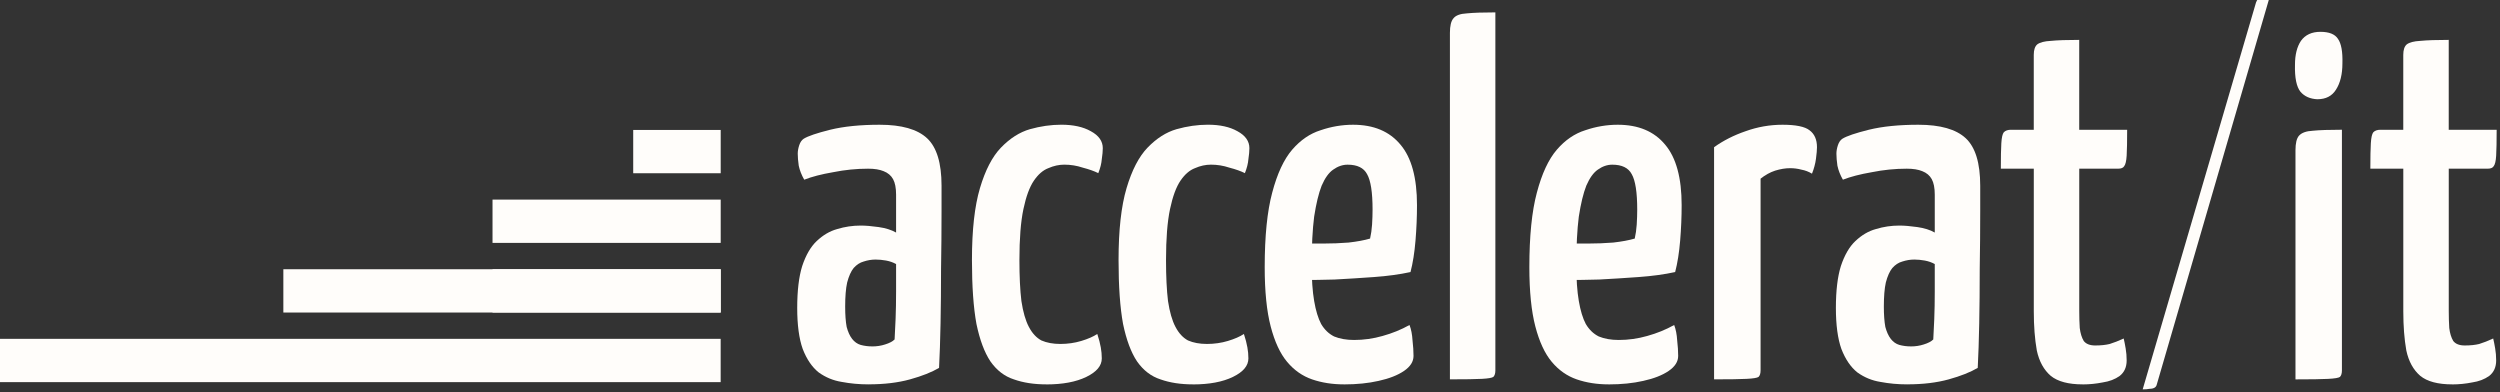
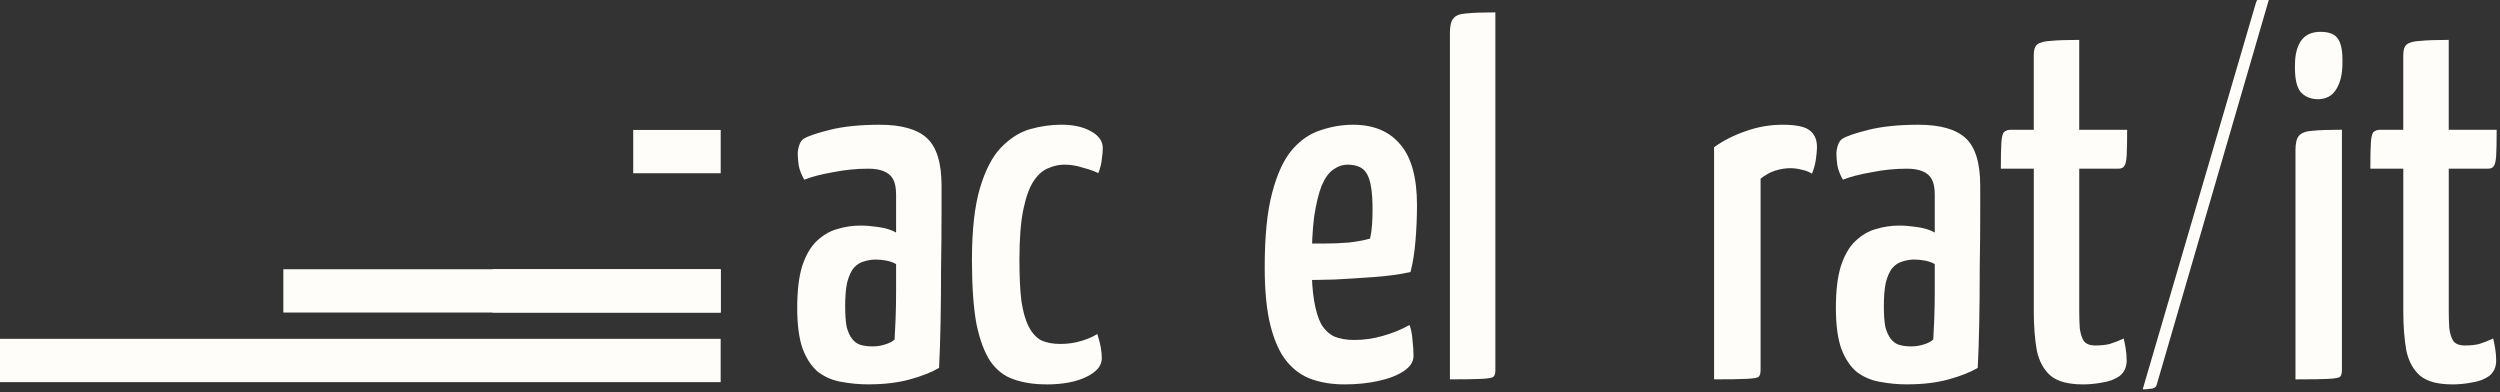
<svg xmlns="http://www.w3.org/2000/svg" xmlns:ns1="http://www.inkscape.org/namespaces/inkscape" xmlns:ns2="http://sodipodi.sourceforge.net/DTD/sodipodi-0.dtd" width="63.754mm" height="10mm" viewBox="0 0 63.754 10" version="1.1" id="svg5886" ns1:version="0.92.5 (2060ec1f9f, 2020-04-08)" ns2:docname="logo-white.svg">
  <rect x="0" y="0" width="63.754" height="10" fill="#333333" stroke="none" />
  <defs id="defs5880" />
  <ns2:namedview id="base" pagecolor="#ffffff" bordercolor="#666666" borderopacity="1.0" ns1:pageopacity="0.0" ns1:pageshadow="2" ns1:zoom="3.959798" ns1:cx="39.251253" ns1:cy="44.221475" ns1:document-units="mm" ns1:current-layer="layer1" showgrid="false" ns1:window-width="1872" ns1:window-height="1136" ns1:window-x="48" ns1:window-y="27" ns1:window-maximized="1" />
  <g ns1:label="Layer 1" ns1:groupmode="layer" id="layer1" transform="translate(-169.786,-184.101)">
-     <rect y="189.191" x="182.346" height="1.104" width="5.819" id="rect1217" style="opacity:1;vector-effect:none;fill:#fffdfa;fill-opacity:1;stroke:none;stroke-width:0.253;stroke-linecap:butt;stroke-linejoin:miter;stroke-miterlimit:4;stroke-dasharray:none;stroke-dashoffset:0.071;stroke-opacity:1;paint-order:markers stroke fill" />
    <rect style="opacity:1;vector-effect:none;fill:#fffdfa;fill-opacity:1;stroke:none;stroke-width:0.253;stroke-linecap:butt;stroke-linejoin:miter;stroke-miterlimit:4;stroke-dasharray:none;stroke-dashoffset:0.071;stroke-opacity:1;paint-order:markers stroke fill" id="rect1219" width="5.819" height="1.104" x="182.346" y="190.967" />
    <rect y="187.415" x="185.934" height="1.104" width="2.231" id="rect1221" style="opacity:1;vector-effect:none;fill:#fffdfa;fill-opacity:1;stroke:none;stroke-width:0.253;stroke-linecap:butt;stroke-linejoin:miter;stroke-miterlimit:4;stroke-dasharray:none;stroke-dashoffset:0.071;stroke-opacity:1;paint-order:markers stroke fill" />
    <rect y="192.742" x="169.786" height="1.104" width="18.378" id="rect1223" style="opacity:1;vector-effect:none;fill:#fffdfa;fill-opacity:1;stroke:none;stroke-width:0.253;stroke-linecap:butt;stroke-linejoin:miter;stroke-miterlimit:4;stroke-dasharray:none;stroke-dashoffset:0.071;stroke-opacity:1;paint-order:markers stroke fill" />
    <rect style="opacity:1;vector-effect:none;fill:#fffdfa;fill-opacity:1;stroke:none;stroke-width:0.253;stroke-linecap:butt;stroke-linejoin:miter;stroke-miterlimit:4;stroke-dasharray:none;stroke-dashoffset:0.071;stroke-opacity:1;paint-order:markers stroke fill" id="rect1225" width="11.153" height="1.104" x="177.012" y="190.967" />
    <g aria-label="accelerat/it" style="font-style:normal;font-weight:normal;font-size:15.105px;line-height:125%;font-family:sans-serif;letter-spacing:0px;word-spacing:0px;fill:#fffdfa;fill-opacity:1;stroke:none;stroke-width:1.259px;stroke-linecap:butt;stroke-linejoin:miter;stroke-opacity:1" id="text4957" transform="matrix(0.843,0,0,0.843,34.565,29.154)">
      <path d="m 186.681,195.432 q -0.423,0 -0.816,-0.075 -0.378,-0.06 -0.695,-0.287 -0.302,-0.242 -0.483,-0.71 -0.166,-0.468 -0.166,-1.239 0,-0.785 0.151,-1.269 0.166,-0.498 0.438,-0.755 0.287,-0.272 0.619,-0.363 0.347,-0.106 0.71,-0.106 0.227,0 0.544,0.045 0.317,0.045 0.529,0.166 0,0 0,-0.196 0,-0.196 0,-0.468 0,-0.272 0,-0.483 0,-0.302 -0.091,-0.468 -0.091,-0.166 -0.287,-0.242 -0.181,-0.075 -0.468,-0.075 -0.529,0 -1.057,0.106 -0.529,0.091 -0.876,0.227 -0.121,-0.211 -0.166,-0.423 -0.03,-0.211 -0.03,-0.363 0,-0.121 0.045,-0.257 0.045,-0.136 0.136,-0.196 0.196,-0.121 0.801,-0.272 0.619,-0.151 1.495,-0.151 0.997,0 1.435,0.408 0.438,0.408 0.438,1.435 v 0.77 q 0,0.861 -0.015,1.752 0,0.876 -0.015,1.646 -0.015,0.77 -0.045,1.344 -0.332,0.196 -0.876,0.347 -0.544,0.151 -1.254,0.151 z m 0.106,-1.148 q 0.211,0 0.393,-0.06 0.196,-0.06 0.287,-0.151 0.015,-0.227 0.03,-0.619 0.015,-0.393 0.015,-0.831 0,-0.453 0,-0.831 -0.136,-0.075 -0.302,-0.106 -0.166,-0.03 -0.317,-0.03 -0.181,0 -0.363,0.06 -0.166,0.045 -0.302,0.196 -0.121,0.151 -0.196,0.438 -0.06,0.272 -0.06,0.725 0,0.378 0.045,0.619 0.06,0.227 0.166,0.363 0.106,0.136 0.257,0.181 0.166,0.045 0.347,0.045 z" style="font-style:normal;font-variant:normal;font-weight:500;font-stretch:normal;font-size:15.105px;font-family:'Yanone Kaffeesatz';-inkscape-font-specification:'Yanone Kaffeesatz, Medium';font-variant-ligatures:normal;font-variant-caps:normal;font-variant-numeric:normal;font-feature-settings:normal;text-align:start;writing-mode:lr-tb;text-anchor:start;fill:#fffdfa;fill-opacity:1;stroke:none;stroke-width:1.259px" id="path6470" ns1:connector-curvature="0" />
      <path d="m 192.058,195.432 q -0.559,0 -0.982,-0.151 -0.423,-0.136 -0.71,-0.544 -0.272,-0.408 -0.423,-1.133 -0.136,-0.74 -0.136,-1.933 0,-1.359 0.242,-2.175 0.242,-0.816 0.634,-1.224 0.408,-0.423 0.876,-0.559 0.483,-0.136 0.952,-0.136 0.544,0 0.891,0.196 0.363,0.196 0.363,0.514 0,0.136 -0.03,0.332 -0.015,0.196 -0.106,0.423 -0.181,-0.091 -0.468,-0.166 -0.272,-0.091 -0.559,-0.091 -0.242,0 -0.483,0.106 -0.242,0.091 -0.438,0.378 -0.196,0.287 -0.317,0.861 -0.121,0.574 -0.121,1.541 0,0.74 0.06,1.239 0.075,0.498 0.227,0.785 0.151,0.287 0.378,0.408 0.242,0.106 0.574,0.106 0.332,0 0.634,-0.091 0.302,-0.091 0.483,-0.211 0.075,0.227 0.106,0.408 0.03,0.166 0.03,0.332 0,0.332 -0.468,0.559 -0.468,0.227 -1.208,0.227 z" style="font-style:normal;font-variant:normal;font-weight:500;font-stretch:normal;font-size:15.105px;font-family:'Yanone Kaffeesatz';-inkscape-font-specification:'Yanone Kaffeesatz, Medium';font-variant-ligatures:normal;font-variant-caps:normal;font-variant-numeric:normal;font-feature-settings:normal;text-align:start;writing-mode:lr-tb;text-anchor:start;fill:#fffdfa;fill-opacity:1;stroke:none;stroke-width:1.259px" id="path6472" ns1:connector-curvature="0" />
-       <path d="m 196.493,195.432 q -0.559,0 -0.982,-0.151 -0.423,-0.136 -0.71,-0.544 -0.272,-0.408 -0.423,-1.133 -0.136,-0.74 -0.136,-1.933 0,-1.359 0.242,-2.175 0.242,-0.816 0.634,-1.224 0.408,-0.423 0.876,-0.559 0.483,-0.136 0.952,-0.136 0.544,0 0.891,0.196 0.363,0.196 0.363,0.514 0,0.136 -0.03,0.332 -0.015,0.196 -0.106,0.423 -0.181,-0.091 -0.468,-0.166 -0.272,-0.091 -0.559,-0.091 -0.242,0 -0.483,0.106 -0.242,0.091 -0.438,0.378 -0.196,0.287 -0.317,0.861 -0.121,0.574 -0.121,1.541 0,0.74 0.06,1.239 0.075,0.498 0.227,0.785 0.151,0.287 0.378,0.408 0.242,0.106 0.574,0.106 0.332,0 0.634,-0.091 0.302,-0.091 0.483,-0.211 0.075,0.227 0.106,0.408 0.03,0.166 0.03,0.332 0,0.332 -0.468,0.559 -0.468,0.227 -1.208,0.227 z" style="font-style:normal;font-variant:normal;font-weight:500;font-stretch:normal;font-size:15.105px;font-family:'Yanone Kaffeesatz';-inkscape-font-specification:'Yanone Kaffeesatz, Medium';font-variant-ligatures:normal;font-variant-caps:normal;font-variant-numeric:normal;font-feature-settings:normal;text-align:start;writing-mode:lr-tb;text-anchor:start;fill:#fffdfa;fill-opacity:1;stroke:none;stroke-width:1.259px" id="path6474" ns1:connector-curvature="0" />
      <path d="m 201.064,195.432 q -0.529,0 -0.967,-0.151 -0.438,-0.151 -0.755,-0.529 -0.317,-0.378 -0.498,-1.072 -0.181,-0.695 -0.181,-1.797 0,-1.405 0.227,-2.251 0.227,-0.861 0.604,-1.299 0.378,-0.438 0.861,-0.589 0.483,-0.166 0.982,-0.166 0.936,0 1.435,0.604 0.498,0.589 0.498,1.828 0,0.529 -0.045,1.072 -0.045,0.544 -0.151,0.952 -0.483,0.106 -1.103,0.151 -0.619,0.045 -1.193,0.075 -0.559,0.015 -0.921,0.015 -0.363,0 -0.363,0 l 0.03,-1.118 q 0,0 0.257,0.015 0.257,0 0.65,0 0.393,0 0.77,-0.03 0.393,-0.045 0.65,-0.121 0.045,-0.196 0.06,-0.423 0.015,-0.242 0.015,-0.453 0,-0.785 -0.166,-1.072 -0.151,-0.287 -0.589,-0.287 -0.227,0 -0.438,0.151 -0.196,0.136 -0.347,0.483 -0.136,0.347 -0.227,0.937 -0.075,0.589 -0.075,1.465 0,0.65 0.075,1.088 0.075,0.438 0.211,0.695 0.151,0.257 0.393,0.378 0.257,0.106 0.604,0.106 0.438,0 0.861,-0.121 0.438,-0.121 0.816,-0.332 0.075,0.196 0.091,0.468 0.03,0.257 0.03,0.468 0,0.257 -0.287,0.453 -0.287,0.196 -0.77,0.302 -0.468,0.106 -1.042,0.106 z" style="font-style:normal;font-variant:normal;font-weight:500;font-stretch:normal;font-size:15.105px;font-family:'Yanone Kaffeesatz';-inkscape-font-specification:'Yanone Kaffeesatz, Medium';font-variant-ligatures:normal;font-variant-caps:normal;font-variant-numeric:normal;font-feature-settings:normal;text-align:start;writing-mode:lr-tb;text-anchor:start;fill:#fffdfa;fill-opacity:1;stroke:none;stroke-width:1.259px" id="path6476" ns1:connector-curvature="0" />
      <path d="m 204.266,195.281 v -10.483 q 0,-0.317 0.106,-0.438 0.106,-0.136 0.408,-0.151 0.302,-0.03 0.861,-0.03 v 10.83 q 0,0.136 -0.06,0.196 -0.06,0.045 -0.347,0.06 -0.287,0.015 -0.967,0.015 z" style="font-style:normal;font-variant:normal;font-weight:500;font-stretch:normal;font-size:15.105px;font-family:'Yanone Kaffeesatz';-inkscape-font-specification:'Yanone Kaffeesatz, Medium';font-variant-ligatures:normal;font-variant-caps:normal;font-variant-numeric:normal;font-feature-settings:normal;text-align:start;writing-mode:lr-tb;text-anchor:start;fill:#fffdfa;fill-opacity:1;stroke:none;stroke-width:1.259px" id="path6478" ns1:connector-curvature="0" />
-       <path d="m 209.07,195.432 q -0.529,0 -0.967,-0.151 -0.438,-0.151 -0.755,-0.529 -0.317,-0.378 -0.498,-1.072 -0.181,-0.695 -0.181,-1.797 0,-1.405 0.227,-2.251 0.227,-0.861 0.604,-1.299 0.378,-0.438 0.861,-0.589 0.483,-0.166 0.982,-0.166 0.937,0 1.435,0.604 0.498,0.589 0.498,1.828 0,0.529 -0.045,1.072 -0.045,0.544 -0.151,0.952 -0.483,0.106 -1.103,0.151 -0.619,0.045 -1.193,0.075 -0.559,0.015 -0.921,0.015 -0.363,0 -0.363,0 l 0.03,-1.118 q 0,0 0.257,0.015 0.257,0 0.65,0 0.393,0 0.77,-0.03 0.393,-0.045 0.65,-0.121 0.045,-0.196 0.06,-0.423 0.015,-0.242 0.015,-0.453 0,-0.785 -0.166,-1.072 -0.151,-0.287 -0.589,-0.287 -0.227,0 -0.438,0.151 -0.196,0.136 -0.347,0.483 -0.136,0.347 -0.227,0.937 -0.075,0.589 -0.075,1.465 0,0.65 0.075,1.088 0.075,0.438 0.211,0.695 0.151,0.257 0.393,0.378 0.257,0.106 0.604,0.106 0.438,0 0.861,-0.121 0.438,-0.121 0.816,-0.332 0.075,0.196 0.091,0.468 0.03,0.257 0.03,0.468 0,0.257 -0.287,0.453 -0.287,0.196 -0.77,0.302 -0.468,0.106 -1.042,0.106 z" style="font-style:normal;font-variant:normal;font-weight:500;font-stretch:normal;font-size:15.105px;font-family:'Yanone Kaffeesatz';-inkscape-font-specification:'Yanone Kaffeesatz, Medium';font-variant-ligatures:normal;font-variant-caps:normal;font-variant-numeric:normal;font-feature-settings:normal;text-align:start;writing-mode:lr-tb;text-anchor:start;fill:#fffdfa;fill-opacity:1;stroke:none;stroke-width:1.259px" id="path6480" ns1:connector-curvature="0" />
      <path d="m 212.257,195.281 v -7.024 q 0.423,-0.302 0.952,-0.483 0.544,-0.196 1.118,-0.196 0.604,0 0.816,0.166 0.227,0.166 0.227,0.514 0,0.121 -0.03,0.347 -0.03,0.227 -0.121,0.453 -0.151,-0.091 -0.317,-0.121 -0.166,-0.045 -0.347,-0.045 -0.211,0 -0.453,0.075 -0.227,0.075 -0.438,0.242 v 5.8 q 0,0.136 -0.06,0.196 -0.06,0.045 -0.363,0.06 -0.287,0.015 -0.982,0.015 z" style="font-style:normal;font-variant:normal;font-weight:500;font-stretch:normal;font-size:15.105px;font-family:'Yanone Kaffeesatz';-inkscape-font-specification:'Yanone Kaffeesatz, Medium';font-variant-ligatures:normal;font-variant-caps:normal;font-variant-numeric:normal;font-feature-settings:normal;text-align:start;writing-mode:lr-tb;text-anchor:start;fill:#fffdfa;fill-opacity:1;stroke:none;stroke-width:1.259px" id="path6482" ns1:connector-curvature="0" />
      <path d="m 218.102,195.432 q -0.423,0 -0.816,-0.075 -0.378,-0.06 -0.695,-0.287 -0.302,-0.242 -0.483,-0.71 -0.166,-0.468 -0.166,-1.239 0,-0.785 0.151,-1.269 0.166,-0.498 0.438,-0.755 0.287,-0.272 0.619,-0.363 0.347,-0.106 0.71,-0.106 0.227,0 0.544,0.045 0.317,0.045 0.529,0.166 0,0 0,-0.196 0,-0.196 0,-0.468 0,-0.272 0,-0.483 0,-0.302 -0.091,-0.468 -0.091,-0.166 -0.287,-0.242 -0.181,-0.075 -0.468,-0.075 -0.529,0 -1.057,0.106 -0.529,0.091 -0.876,0.227 -0.121,-0.211 -0.166,-0.423 -0.03,-0.211 -0.03,-0.363 0,-0.121 0.045,-0.257 0.045,-0.136 0.136,-0.196 0.196,-0.121 0.801,-0.272 0.619,-0.151 1.495,-0.151 0.997,0 1.435,0.408 0.438,0.408 0.438,1.435 v 0.77 q 0,0.861 -0.015,1.752 0,0.876 -0.015,1.646 -0.015,0.77 -0.045,1.344 -0.332,0.196 -0.876,0.347 -0.544,0.151 -1.254,0.151 z m 0.106,-1.148 q 0.211,0 0.393,-0.06 0.196,-0.06 0.287,-0.151 0.015,-0.227 0.03,-0.619 0.015,-0.393 0.015,-0.831 0,-0.453 0,-0.831 -0.136,-0.075 -0.302,-0.106 -0.166,-0.03 -0.317,-0.03 -0.181,0 -0.363,0.06 -0.166,0.045 -0.302,0.196 -0.121,0.151 -0.196,0.438 -0.06,0.272 -0.06,0.725 0,0.378 0.045,0.619 0.06,0.227 0.166,0.363 0.106,0.136 0.257,0.181 0.166,0.045 0.347,0.045 z" style="font-style:normal;font-variant:normal;font-weight:500;font-stretch:normal;font-size:15.105px;font-family:'Yanone Kaffeesatz';-inkscape-font-specification:'Yanone Kaffeesatz, Medium';font-variant-ligatures:normal;font-variant-caps:normal;font-variant-numeric:normal;font-feature-settings:normal;text-align:start;writing-mode:lr-tb;text-anchor:start;fill:#fffdfa;fill-opacity:1;stroke:none;stroke-width:1.259px" id="path6484" ns1:connector-curvature="0" />
      <path d="m 223.41,195.432 q -0.65,0 -0.967,-0.257 -0.317,-0.272 -0.423,-0.77 -0.091,-0.514 -0.091,-1.178 v -4.32 h -0.997 q 0,-0.529 0.015,-0.77 0.015,-0.257 0.075,-0.332 0.075,-0.075 0.211,-0.075 h 0.695 v -2.266 q 0,-0.227 0.106,-0.317 0.121,-0.091 0.408,-0.106 0.302,-0.03 0.861,-0.03 v 2.719 h 1.45 q 0,0.529 -0.015,0.785 -0.015,0.242 -0.075,0.317 -0.045,0.075 -0.181,0.075 h -1.178 v 4.305 q 0,0.272 0.015,0.514 0.03,0.242 0.121,0.393 0.106,0.136 0.347,0.136 0.257,0 0.438,-0.045 0.196,-0.06 0.423,-0.166 0.03,0.121 0.06,0.302 0.03,0.166 0.03,0.363 0,0.302 -0.211,0.468 -0.211,0.151 -0.514,0.196 -0.302,0.06 -0.604,0.06 z" style="font-style:normal;font-variant:normal;font-weight:500;font-stretch:normal;font-size:15.105px;font-family:'Yanone Kaffeesatz';-inkscape-font-specification:'Yanone Kaffeesatz, Medium';font-variant-ligatures:normal;font-variant-caps:normal;font-variant-numeric:normal;font-feature-settings:normal;text-align:start;writing-mode:lr-tb;text-anchor:start;fill:#fffdfa;fill-opacity:1;stroke:none;stroke-width:1.259px" id="path6486" ns1:connector-curvature="0" />
      <path d="m 225.223,195.583 3.429,-11.706 q 0.03,-0.075 0.06,-0.106 0.045,-0.03 0.121,-0.03 0.091,-0.015 0.227,-0.015 l -3.414,11.721 q -0.015,0.06 -0.075,0.091 -0.06,0.03 -0.151,0.03 -0.075,0.015 -0.196,0.015 z" style="font-style:normal;font-variant:normal;font-weight:200;font-stretch:normal;font-size:15.105px;font-family:'Yanone Kaffeesatz';-inkscape-font-specification:'Yanone Kaffeesatz, Ultra-Light';font-variant-ligatures:normal;font-variant-caps:normal;font-variant-numeric:normal;font-feature-settings:normal;text-align:start;writing-mode:lr-tb;text-anchor:start;fill:#fffdfa;fill-opacity:1;stroke:none;stroke-width:1.259px" id="path6488" ns1:connector-curvature="0" />
      <path d="m 229.845,195.281 v -6.933 q 0,-0.317 0.106,-0.438 0.121,-0.136 0.423,-0.151 0.302,-0.03 0.876,-0.03 v 7.281 q 0,0.136 -0.06,0.196 -0.06,0.045 -0.363,0.06 -0.287,0.015 -0.982,0.015 z m 0.665,-8.474 q -0.332,-0.015 -0.514,-0.227 -0.181,-0.227 -0.166,-0.816 0,-0.453 0.181,-0.725 0.196,-0.272 0.589,-0.272 0.393,0 0.529,0.211 0.151,0.211 0.136,0.74 0,0.498 -0.196,0.801 -0.181,0.287 -0.559,0.287 z" style="font-style:normal;font-variant:normal;font-weight:500;font-stretch:normal;font-size:15.105px;font-family:'Yanone Kaffeesatz';-inkscape-font-specification:'Yanone Kaffeesatz, Medium';font-variant-ligatures:normal;font-variant-caps:normal;font-variant-numeric:normal;font-feature-settings:normal;text-align:start;writing-mode:lr-tb;text-anchor:start;fill:#fffdfa;fill-opacity:1;stroke:none;stroke-width:1.259px" id="path6490" ns1:connector-curvature="0" />
      <path d="m 234.588,195.432 q -0.65,0 -0.967,-0.257 -0.317,-0.272 -0.423,-0.77 -0.091,-0.514 -0.091,-1.178 v -4.32 h -0.997 q 0,-0.529 0.015,-0.77 0.015,-0.257 0.075,-0.332 0.075,-0.075 0.211,-0.075 h 0.695 v -2.266 q 0,-0.227 0.106,-0.317 0.121,-0.091 0.408,-0.106 0.302,-0.03 0.861,-0.03 v 2.719 h 1.45 q 0,0.529 -0.015,0.785 -0.015,0.242 -0.075,0.317 -0.045,0.075 -0.181,0.075 h -1.178 v 4.305 q 0,0.272 0.015,0.514 0.03,0.242 0.121,0.393 0.106,0.136 0.347,0.136 0.257,0 0.438,-0.045 0.196,-0.06 0.423,-0.166 0.03,0.121 0.06,0.302 0.03,0.166 0.03,0.363 0,0.302 -0.211,0.468 -0.211,0.151 -0.514,0.196 -0.302,0.06 -0.604,0.06 z" style="font-style:normal;font-variant:normal;font-weight:500;font-stretch:normal;font-size:15.105px;font-family:'Yanone Kaffeesatz';-inkscape-font-specification:'Yanone Kaffeesatz, Medium';font-variant-ligatures:normal;font-variant-caps:normal;font-variant-numeric:normal;font-feature-settings:normal;text-align:start;writing-mode:lr-tb;text-anchor:start;fill:#fffdfa;fill-opacity:1;stroke:none;stroke-width:1.259px" id="path6492" ns1:connector-curvature="0" />
    </g>
  </g>
</svg>